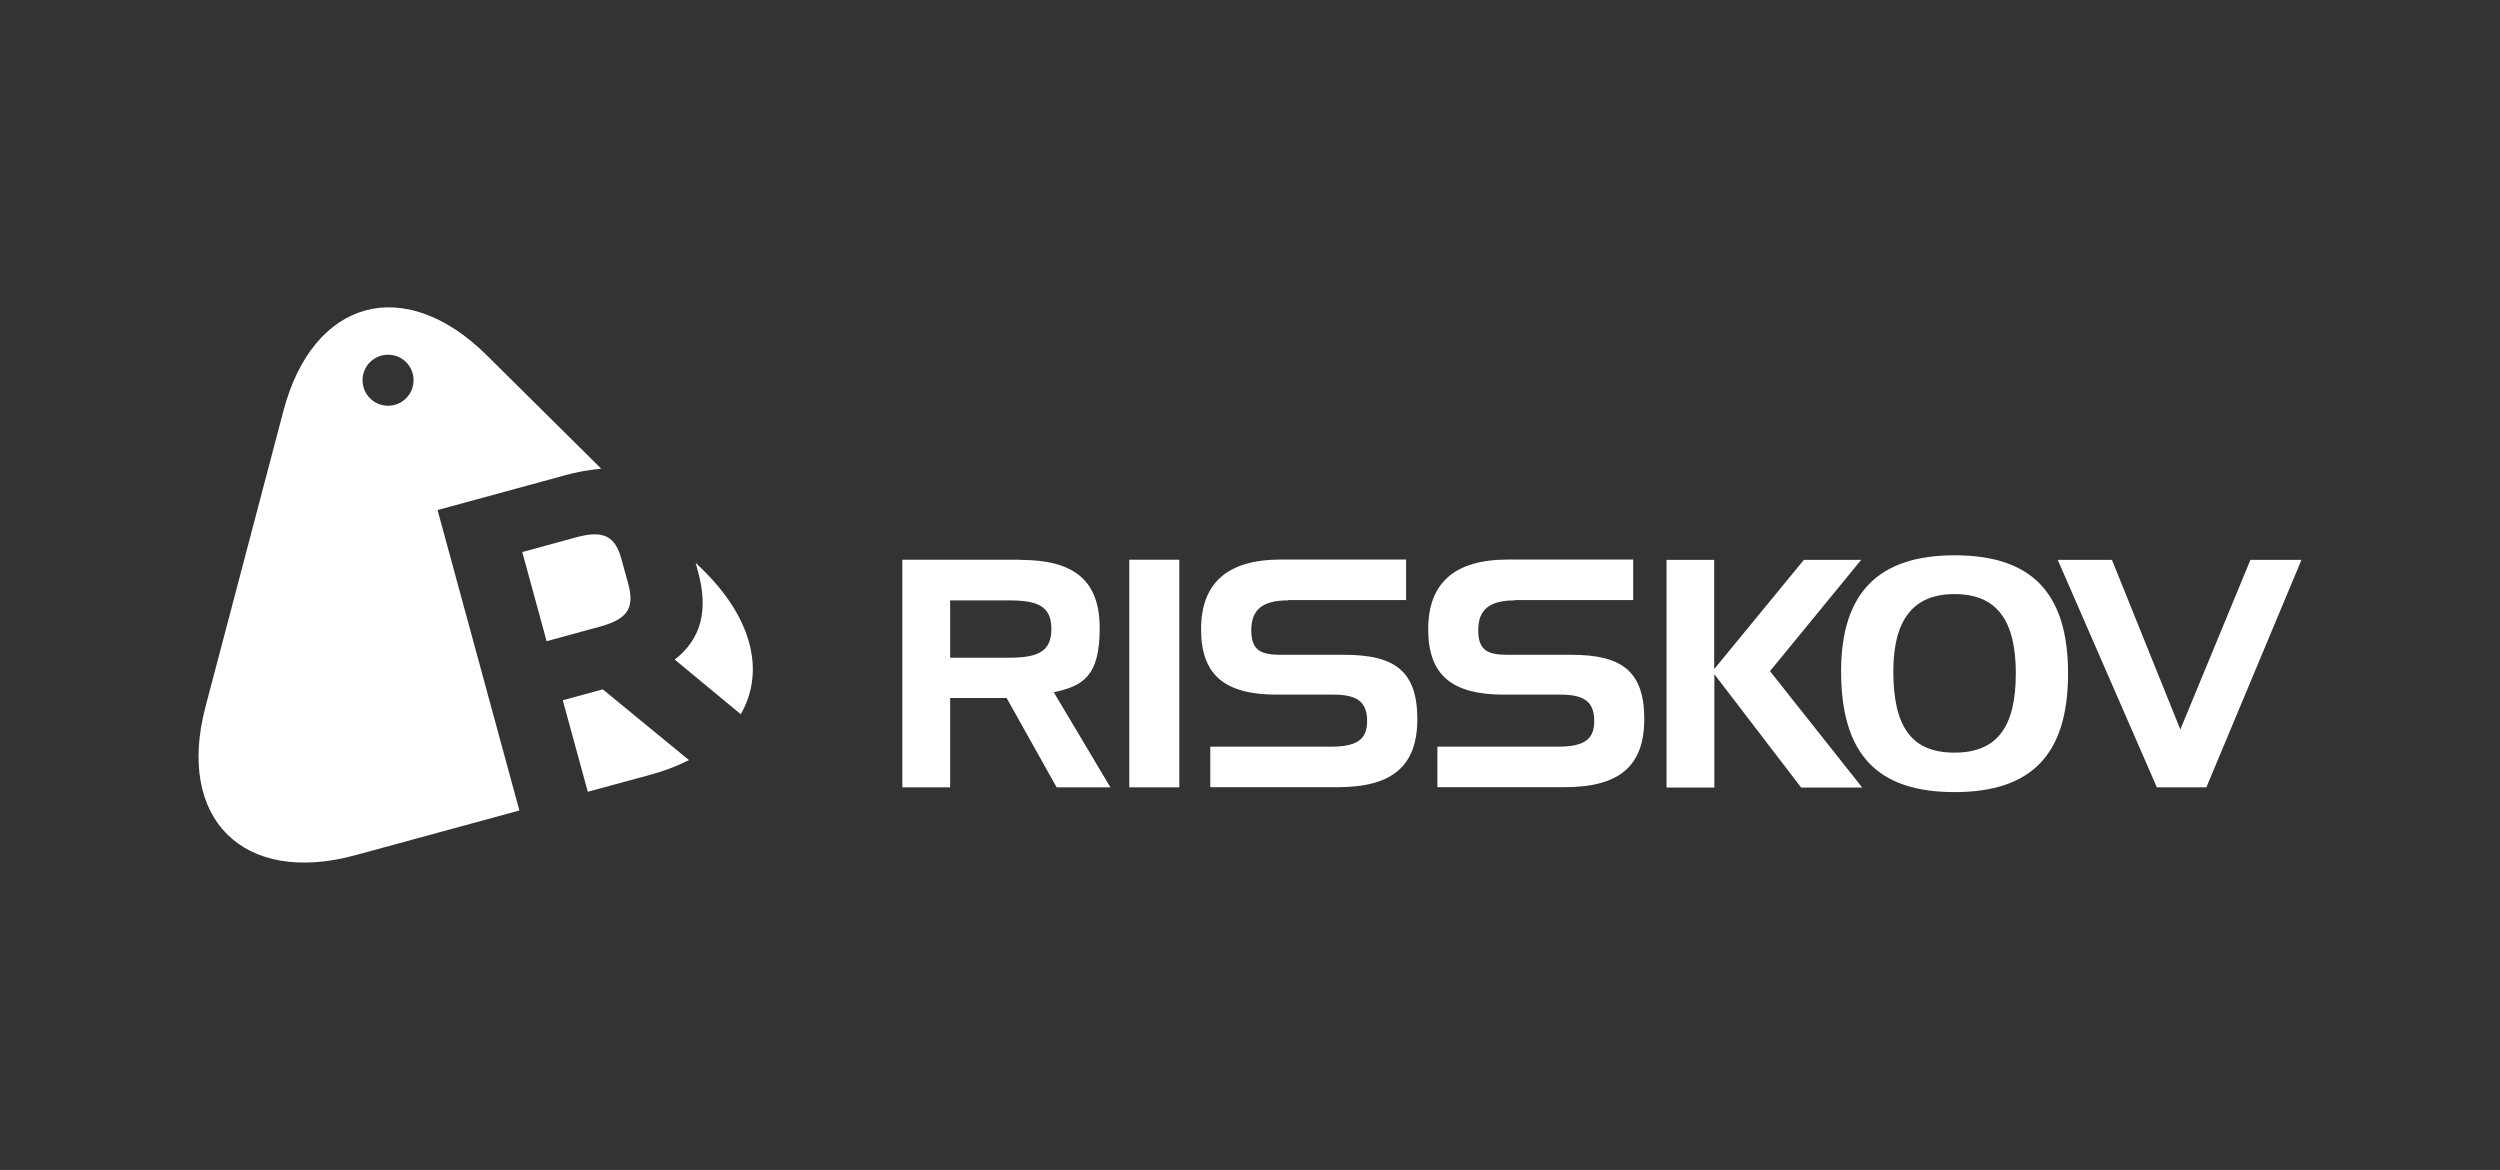
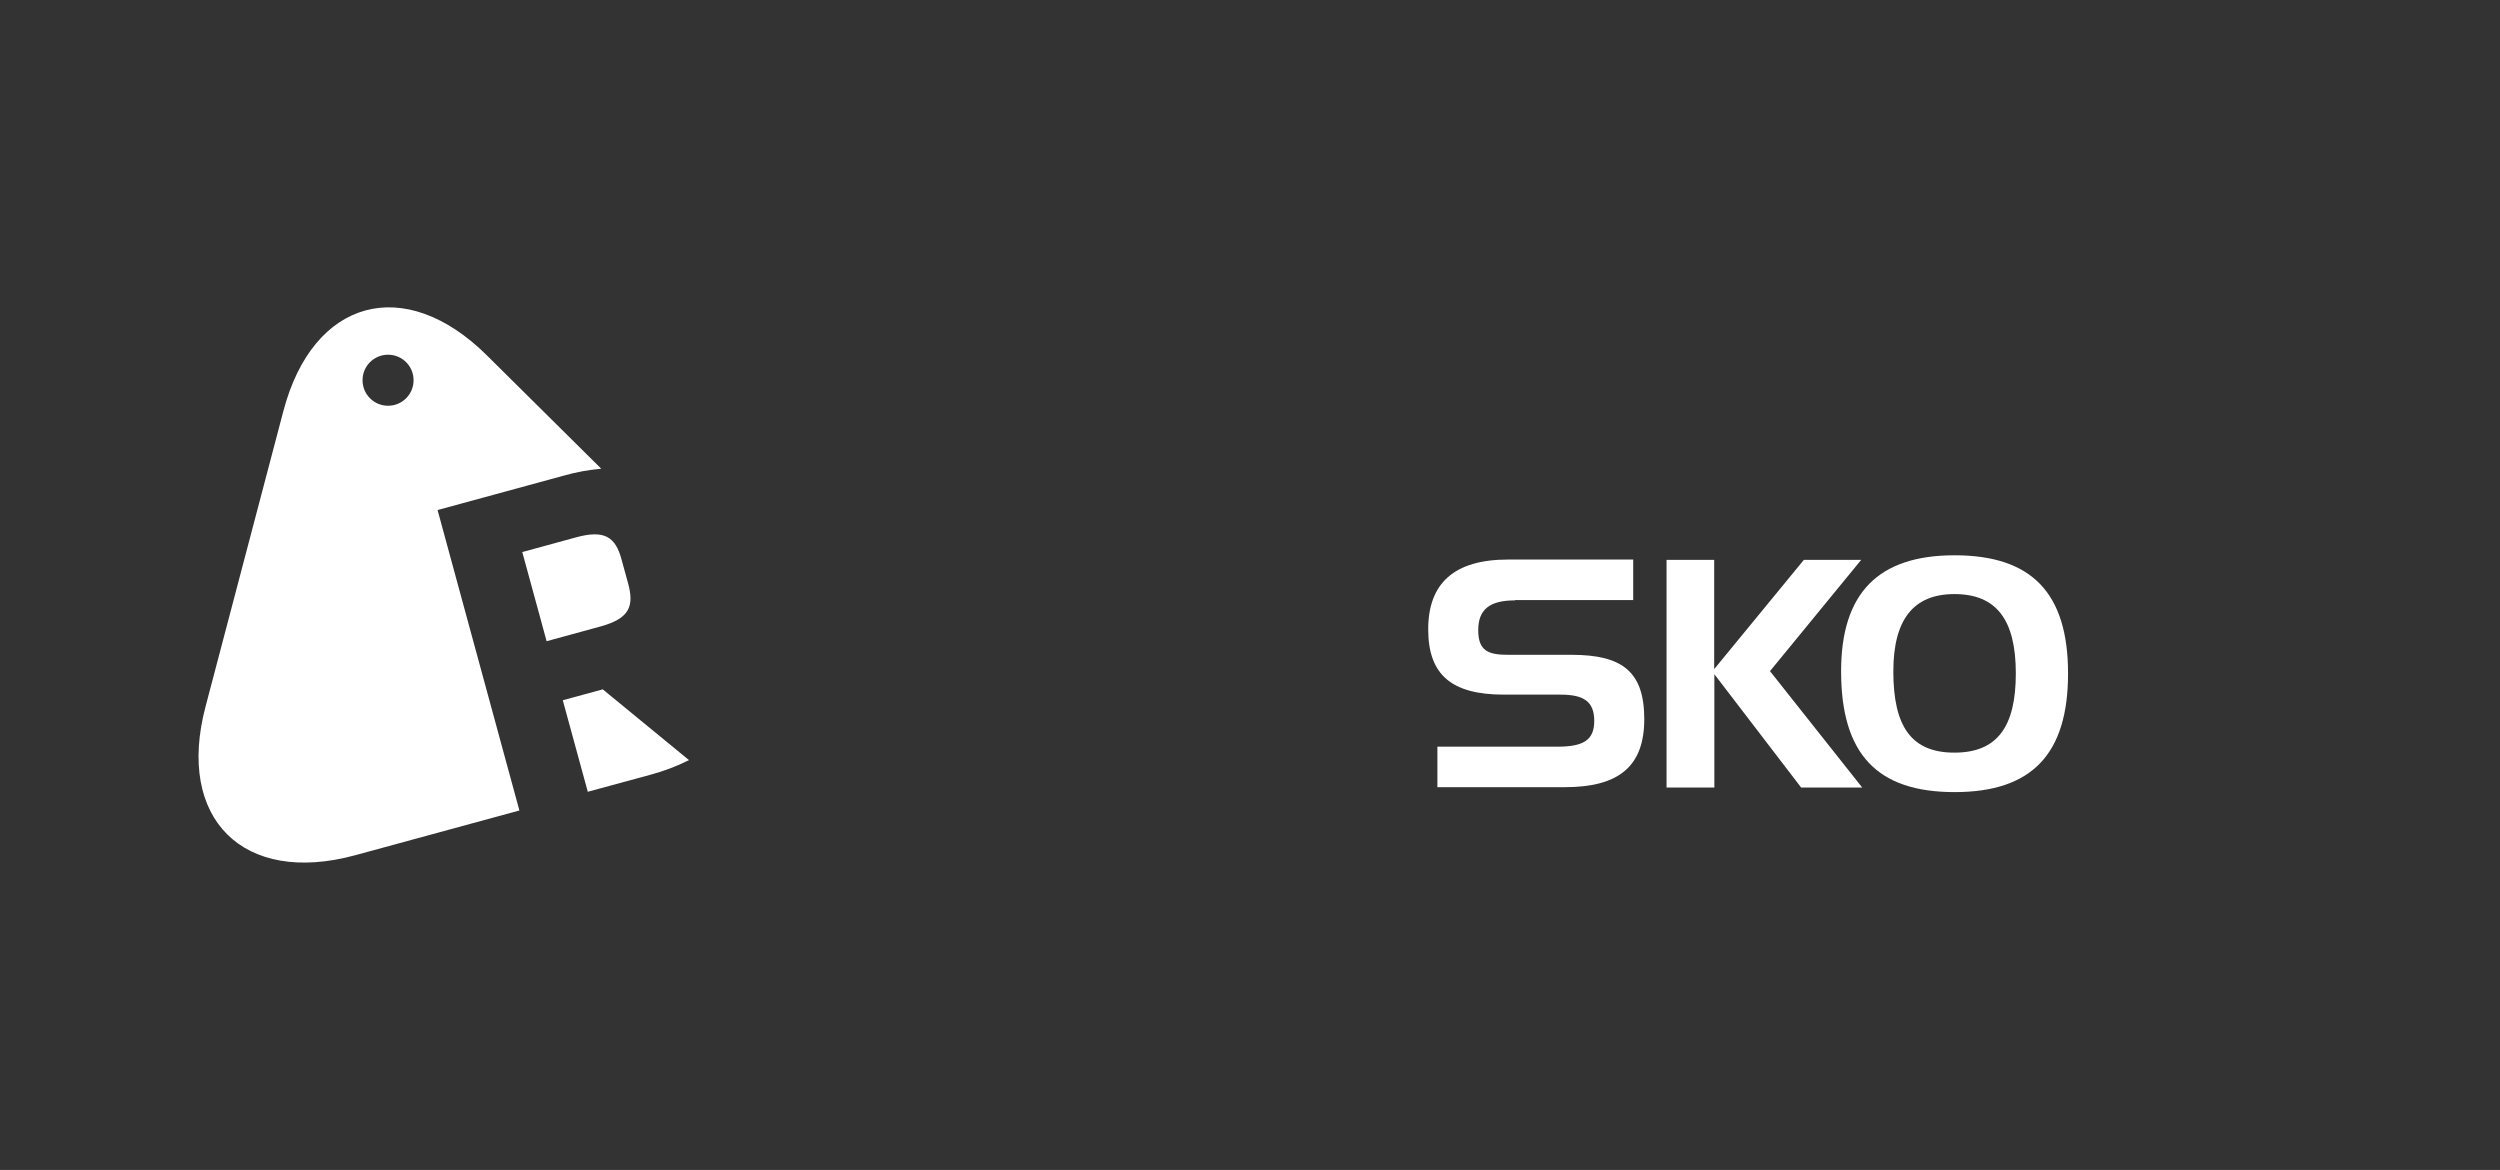
<svg xmlns="http://www.w3.org/2000/svg" version="1.1" viewBox="0 0 1469.5 687.7">
  <rect x="0" y="0" width="1469.5" height="687.7" fill="#333333" stroke="none" />
  <defs>
    <style>
      .cls-1 {
        fill: #fff;
      }
    </style>
  </defs>
  <g>
    <g id="Layer_1">
      <g>
        <g>
-           <path class="cls-1" d="M599.7,329.1c31.7,0,46.7,12.1,46.7,40.2s-9.7,33.9-27,37.6l33.3,55.9h-31.6l-29.4-52.5h-33.2v52.5h-28.1v-133.8h69.3ZM558.5,352.9v33.7h34.5c16.8,0,25-3.4,25-16.9s-8.2-16.8-25-16.8h-34.5Z" />
-           <path class="cls-1" d="M663.8,462.8v-133.8h29.4v133.8h-29.4Z" />
-           <path class="cls-1" d="M757.1,352.9c-14.7,0-21.6,5.2-21.6,17.5s6,14.5,17.7,14.5h37.2c29.8,0,42.7,9.9,42.7,37.8s-15.1,40-46.7,40h-75v-23.8h70.4c14.9,0,21.8-3.5,21.8-15.1s-6.3-15.5-19.9-15.5h-33.2c-30.6,0-44.5-11.5-44.5-38.4s15.1-41,46.9-41h73.6v23.8h-69.4Z" />
          <path class="cls-1" d="M890.5,352.9c-14.7,0-21.6,5.2-21.6,17.5s6,14.5,17.7,14.5h37.2c29.8,0,42.7,9.9,42.7,37.8s-15.1,40-46.7,40h-74.9v-23.8h70.4c14.9,0,21.8-3.5,21.8-15.1s-6.3-15.5-19.9-15.5h-33.2c-30.6,0-44.5-11.5-44.5-38.4s15.1-41,46.9-41h73.6v23.8h-69.5Z" />
          <path class="cls-1" d="M1007.6,329.1v64.2l52.7-64.2h33.7l-53.6,65.4,54.2,68.4h-35.9l-51-66.6v66.6h-28.1v-133.8h28.1Z" />
-           <path class="cls-1" d="M1148.9,326.4c45.4,0,66.7,22.2,66.7,69.5s-21.2,69.7-66.7,69.7-66.7-22.3-66.7-71c0-46,21.8-68.2,66.7-68.2ZM1112.9,394.7c0,32.6,10.8,47.7,35.9,47.7s36.1-15.1,36.1-46.6-11.4-46.6-36.1-46.6c-24.2,0-35.9,15.1-35.9,45.5h0Z" />
-           <path class="cls-1" d="M1209.6,329.1h31.8l40.2,99.7,41.2-99.7h30l-55.9,133.7h-29.1l-58.3-133.8Z" />
+           <path class="cls-1" d="M1148.9,326.4c45.4,0,66.7,22.2,66.7,69.5s-21.2,69.7-66.7,69.7-66.7-22.3-66.7-71c0-46,21.8-68.2,66.7-68.2ZM1112.9,394.7c0,32.6,10.8,47.7,35.9,47.7s36.1-15.1,36.1-46.6-11.4-46.6-36.1-46.6c-24.2,0-35.9,15.1-35.9,45.5h0" />
        </g>
        <g>
-           <path class="cls-1" d="M396.6,387.7l38.8,32.1c14-24.1,7.6-55.2-21.6-84.2l-4.9-4.8,1.4,5.2c6.1,22.2,2.2,39.4-13.7,51.7Z" />
          <path class="cls-1" d="M330.8,411.6l14.7,53.8,36.8-10c7.8-2.1,15.5-5,22.7-8.6l-50.7-41.6-23.5,6.4Z" />
          <path class="cls-1" d="M338.8,315.8l-31.8,8.7,14.3,52.4,31.8-8.7c17.1-4.7,19.7-12,16.1-25.3l-3.9-14.2c-3.6-13.3-10.2-17.3-26.5-12.9Z" />
          <path class="cls-1" d="M257.2,299.8l48.1,176.6-96.5,26.3c-65.8,17.9-105.4-21.4-88-87.3l45.8-173.9c17.4-65.9,71.2-80.6,119.6-32.6l67.2,66.6c-7.5.7-14.8,2-22.1,4.1l-74.1,20.2ZM228.1,238.5c8.3,0,15-6.7,15-15s-6.7-15-15-15-15,6.7-15,15h0c0,8.3,6.7,15,15,15Z" />
        </g>
      </g>
    </g>
  </g>
</svg>